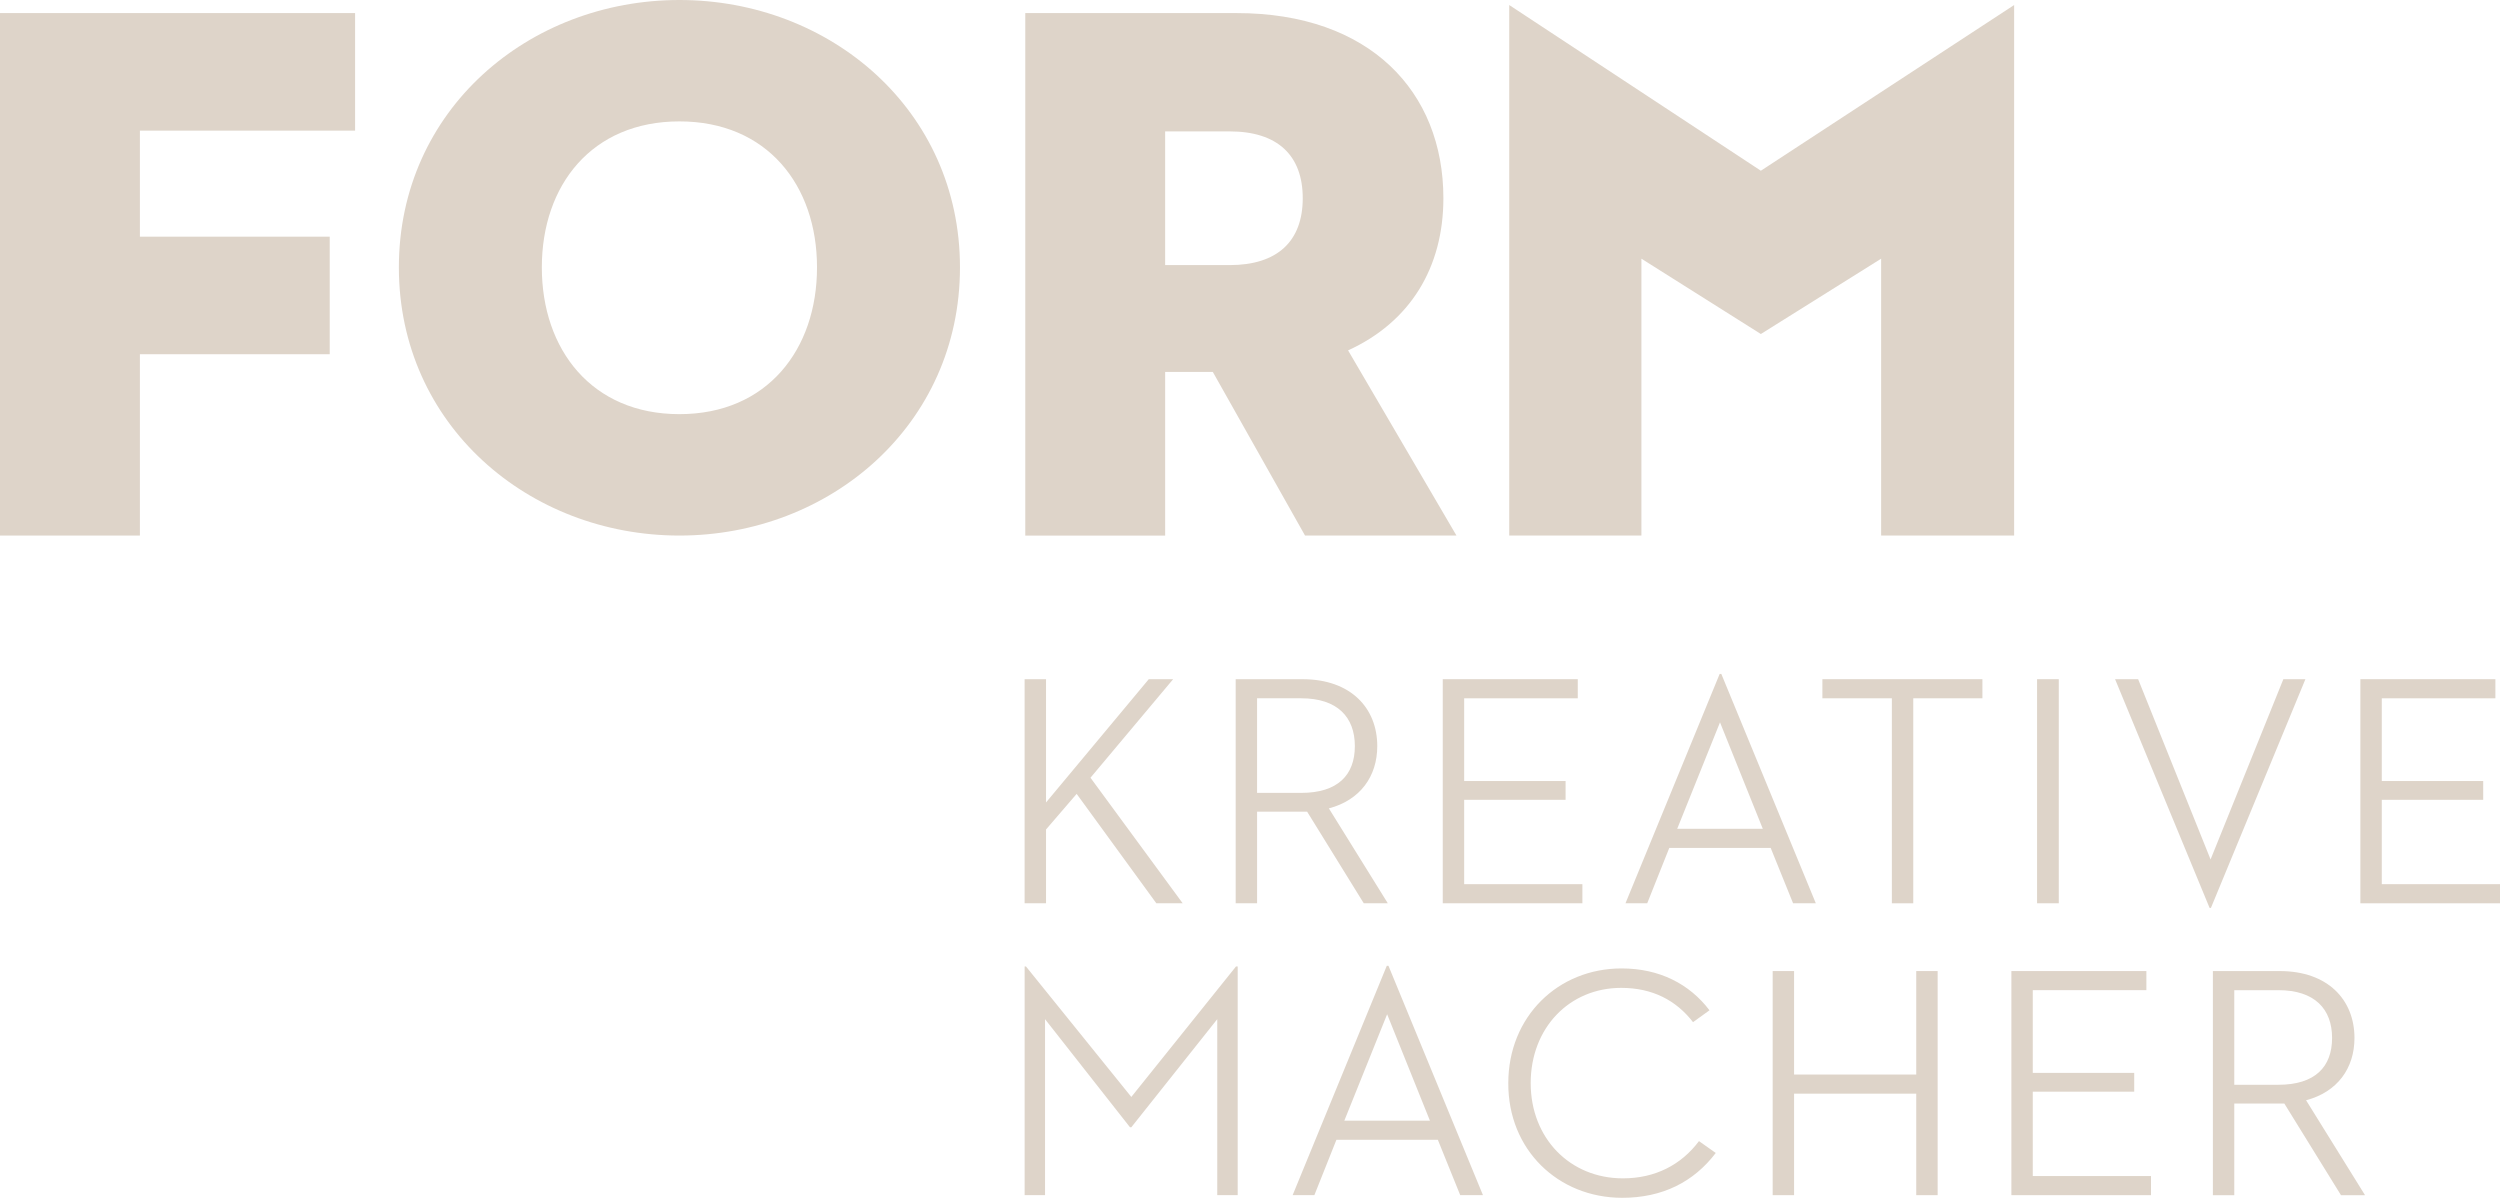
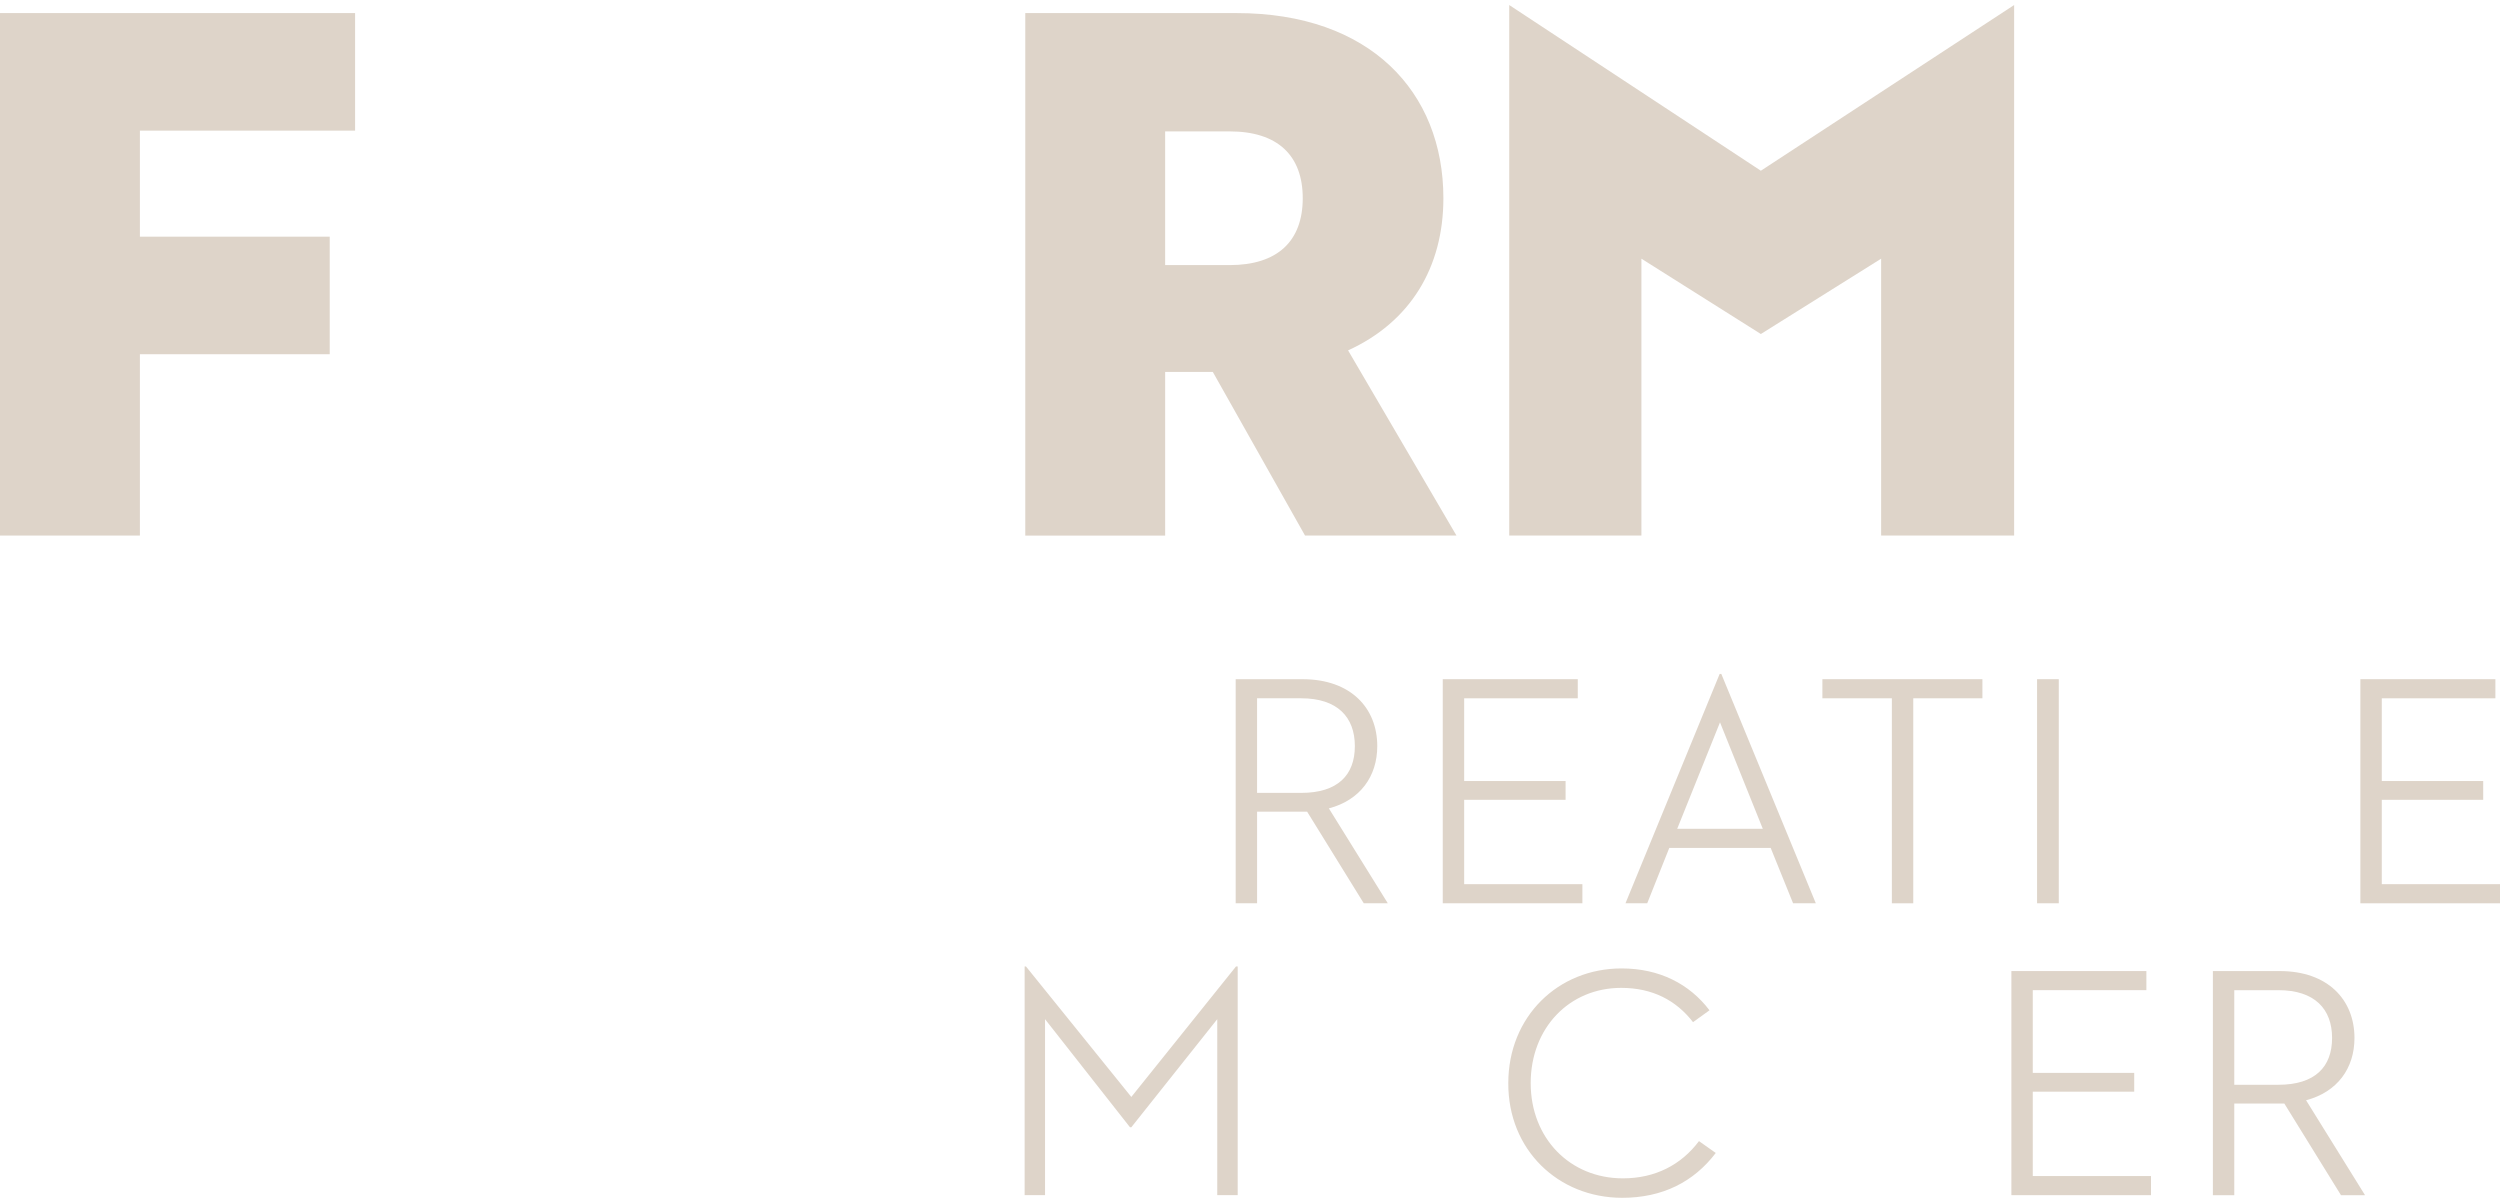
<svg xmlns="http://www.w3.org/2000/svg" id="Ebene_1" data-name="Ebene 1" viewBox="0 0 1654.11 792.52">
-   <path d="M449.53,0c-99.67,0-185.62,72.7-185.62,176.92s85.95,177.43,185.62,177.43,185.63-73.21,185.63-177.43S549.21,0,449.53,0ZM449.53,274.02c-57.97,0-91.03-42.7-91.03-97.1s33.05-96.6,91.03-96.6,91.04,42.2,91.04,96.6-33.06,97.1-91.04,97.1Z" fill="#ded4c9" />
  <polygon points="0 354.35 92.56 354.35 92.56 234.37 218.16 234.37 218.16 156.59 92.56 156.59 92.56 86.43 234.94 86.43 234.94 8.65 0 8.65 0 354.35" fill="#ded4c9" />
  <polygon points="1086.03 171.16 1165.06 221 1244.64 171.16 1244.64 354.34 1332.64 354.34 1332.64 3.33 1165.06 112.96 998.57 3.33 998.57 354.34 1086.03 354.34 1086.03 171.16" fill="#ded4c9" />
  <path d="M770.91,246.07h31.53l61.03,108.28h100.19l-71.71-122.52c41.2-18.81,63.06-54.9,63.06-100.66,0-70.66-48.81-122.51-136.8-122.51h-139.84v345.7h92.55v-108.28ZM770.91,86.94h42.72c31.53,0,48.32,15.75,48.32,44.22s-16.79,44.24-48.32,44.24h-42.72v-88.46Z" fill="#ded4c9" />
-   <polygon points="692.1 548.81 712.36 525.26 765.09 597.66 782.52 597.66 721.51 514.58 776.2 449.38 760.08 449.38 692.1 530.93 692.1 449.38 677.93 449.38 677.93 597.66 692.1 597.66 692.1 548.81" fill="#ded4c9" />
  <path d="M864.86,537.04l37.47,60.62h15.91l-39-62.8c20.7-5.45,32.02-21.16,32.02-41.21,0-25.08-17.43-44.26-49.45-44.26h-44.23v148.27h14.16v-60.62h33.12ZM831.73,524.61v-62.59h29.19c23.97,0,35.51,12.44,35.51,31.63s-11.33,30.96-35.51,30.96h-29.19Z" fill="#ded4c9" />
  <polygon points="1043.92 462.03 1043.92 449.38 954.59 449.38 954.59 597.65 1046.98 597.65 1046.98 585.01 968.76 585.01 968.76 529.19 1035.86 529.19 1035.86 516.76 968.76 516.76 968.76 462.03 1043.92 462.03" fill="#ded4c9" />
  <path d="M1201.43,597.66l-62.53-151.76h-1.09l-62.32,151.76h14.38l14.6-36.63h67.1l14.82,36.63h15.03ZM1109.71,548.38l28.32-70.44,28.32,70.44h-56.64Z" fill="#ded4c9" />
  <polygon points="1205.77 462.02 1251.74 462.02 1251.74 597.66 1265.9 597.66 1265.9 462.02 1311.65 462.02 1311.65 449.38 1205.77 449.38 1205.77 462.02" fill="#ded4c9" />
  <rect x="1347.81" y="449.38" width="14.37" height="148.27" fill="#ded4c9" />
-   <polygon points="1510.77 449.38 1462.61 568.65 1414.68 449.38 1399.43 449.38 1461.96 600.71 1462.84 600.71 1525.36 449.38 1510.77 449.38" fill="#ded4c9" />
  <polygon points="1575.89 585.01 1575.89 529.19 1643 529.19 1643 516.76 1575.89 516.76 1575.89 462.03 1651.06 462.03 1651.06 449.38 1561.73 449.38 1561.73 597.66 1654.11 597.66 1654.11 585.01 1575.89 585.01" fill="#ded4c9" />
  <polygon points="748.53 725.79 678.81 639.44 677.94 639.44 677.94 790.77 691.44 790.77 691.44 674.33 747.65 745.85 748.53 745.85 805.39 674.33 805.39 790.77 818.91 790.77 818.91 639.44 817.81 639.44 748.53 725.79" fill="#ded4c9" />
-   <path d="M917.57,639l-62.31,151.77h14.38l14.59-36.63h67.11l14.81,36.63h15.04l-62.53-151.77h-1.09ZM889.46,741.49l28.33-70.43,28.32,70.43h-56.65Z" fill="#ded4c9" />
  <path d="M1073.77,779.65c-35.08,0-61-26.61-61-63.02s25.49-63.01,59.91-63.01c20.7,0,36.39,8.29,47.5,22.68l10.9-7.85c-13.29-17.45-33.12-27.69-58.17-27.69-42.05,0-74.95,31.83-74.95,75.87-.22,44.05,32.9,75.89,75.38,75.89,26.59,0,47.28-10.47,61.88-29.66l-11.1-7.85c-11.77,15.71-28.98,24.64-50.33,24.64Z" fill="#ded4c9" />
-   <polygon points="1267.87 710.96 1187.04 710.96 1187.04 642.49 1172.88 642.49 1172.88 790.77 1187.04 790.77 1187.04 723.61 1267.87 723.61 1267.87 790.77 1282.03 790.77 1282.03 642.49 1267.87 642.49 1267.87 710.96" fill="#ded4c9" />
  <polygon points="1344.97 722.3 1412.09 722.3 1412.09 709.87 1344.97 709.87 1344.97 655.13 1420.14 655.13 1420.14 642.49 1330.82 642.49 1330.82 790.77 1423.2 790.77 1423.2 778.12 1344.97 778.12 1344.97 722.3" fill="#ded4c9" />
  <path d="M1557.82,686.76c0-25.07-17.43-44.26-49.45-44.26h-44.23v148.28h14.16v-60.62h33.12l37.47,60.62h15.91l-39-62.8c20.7-5.45,32.02-21.15,32.02-41.21ZM1507.49,717.73h-29.19v-62.59h29.19c23.96,0,35.52,12.44,35.52,31.62s-11.33,30.97-35.52,30.97Z" fill="#ded4c9" />
</svg>